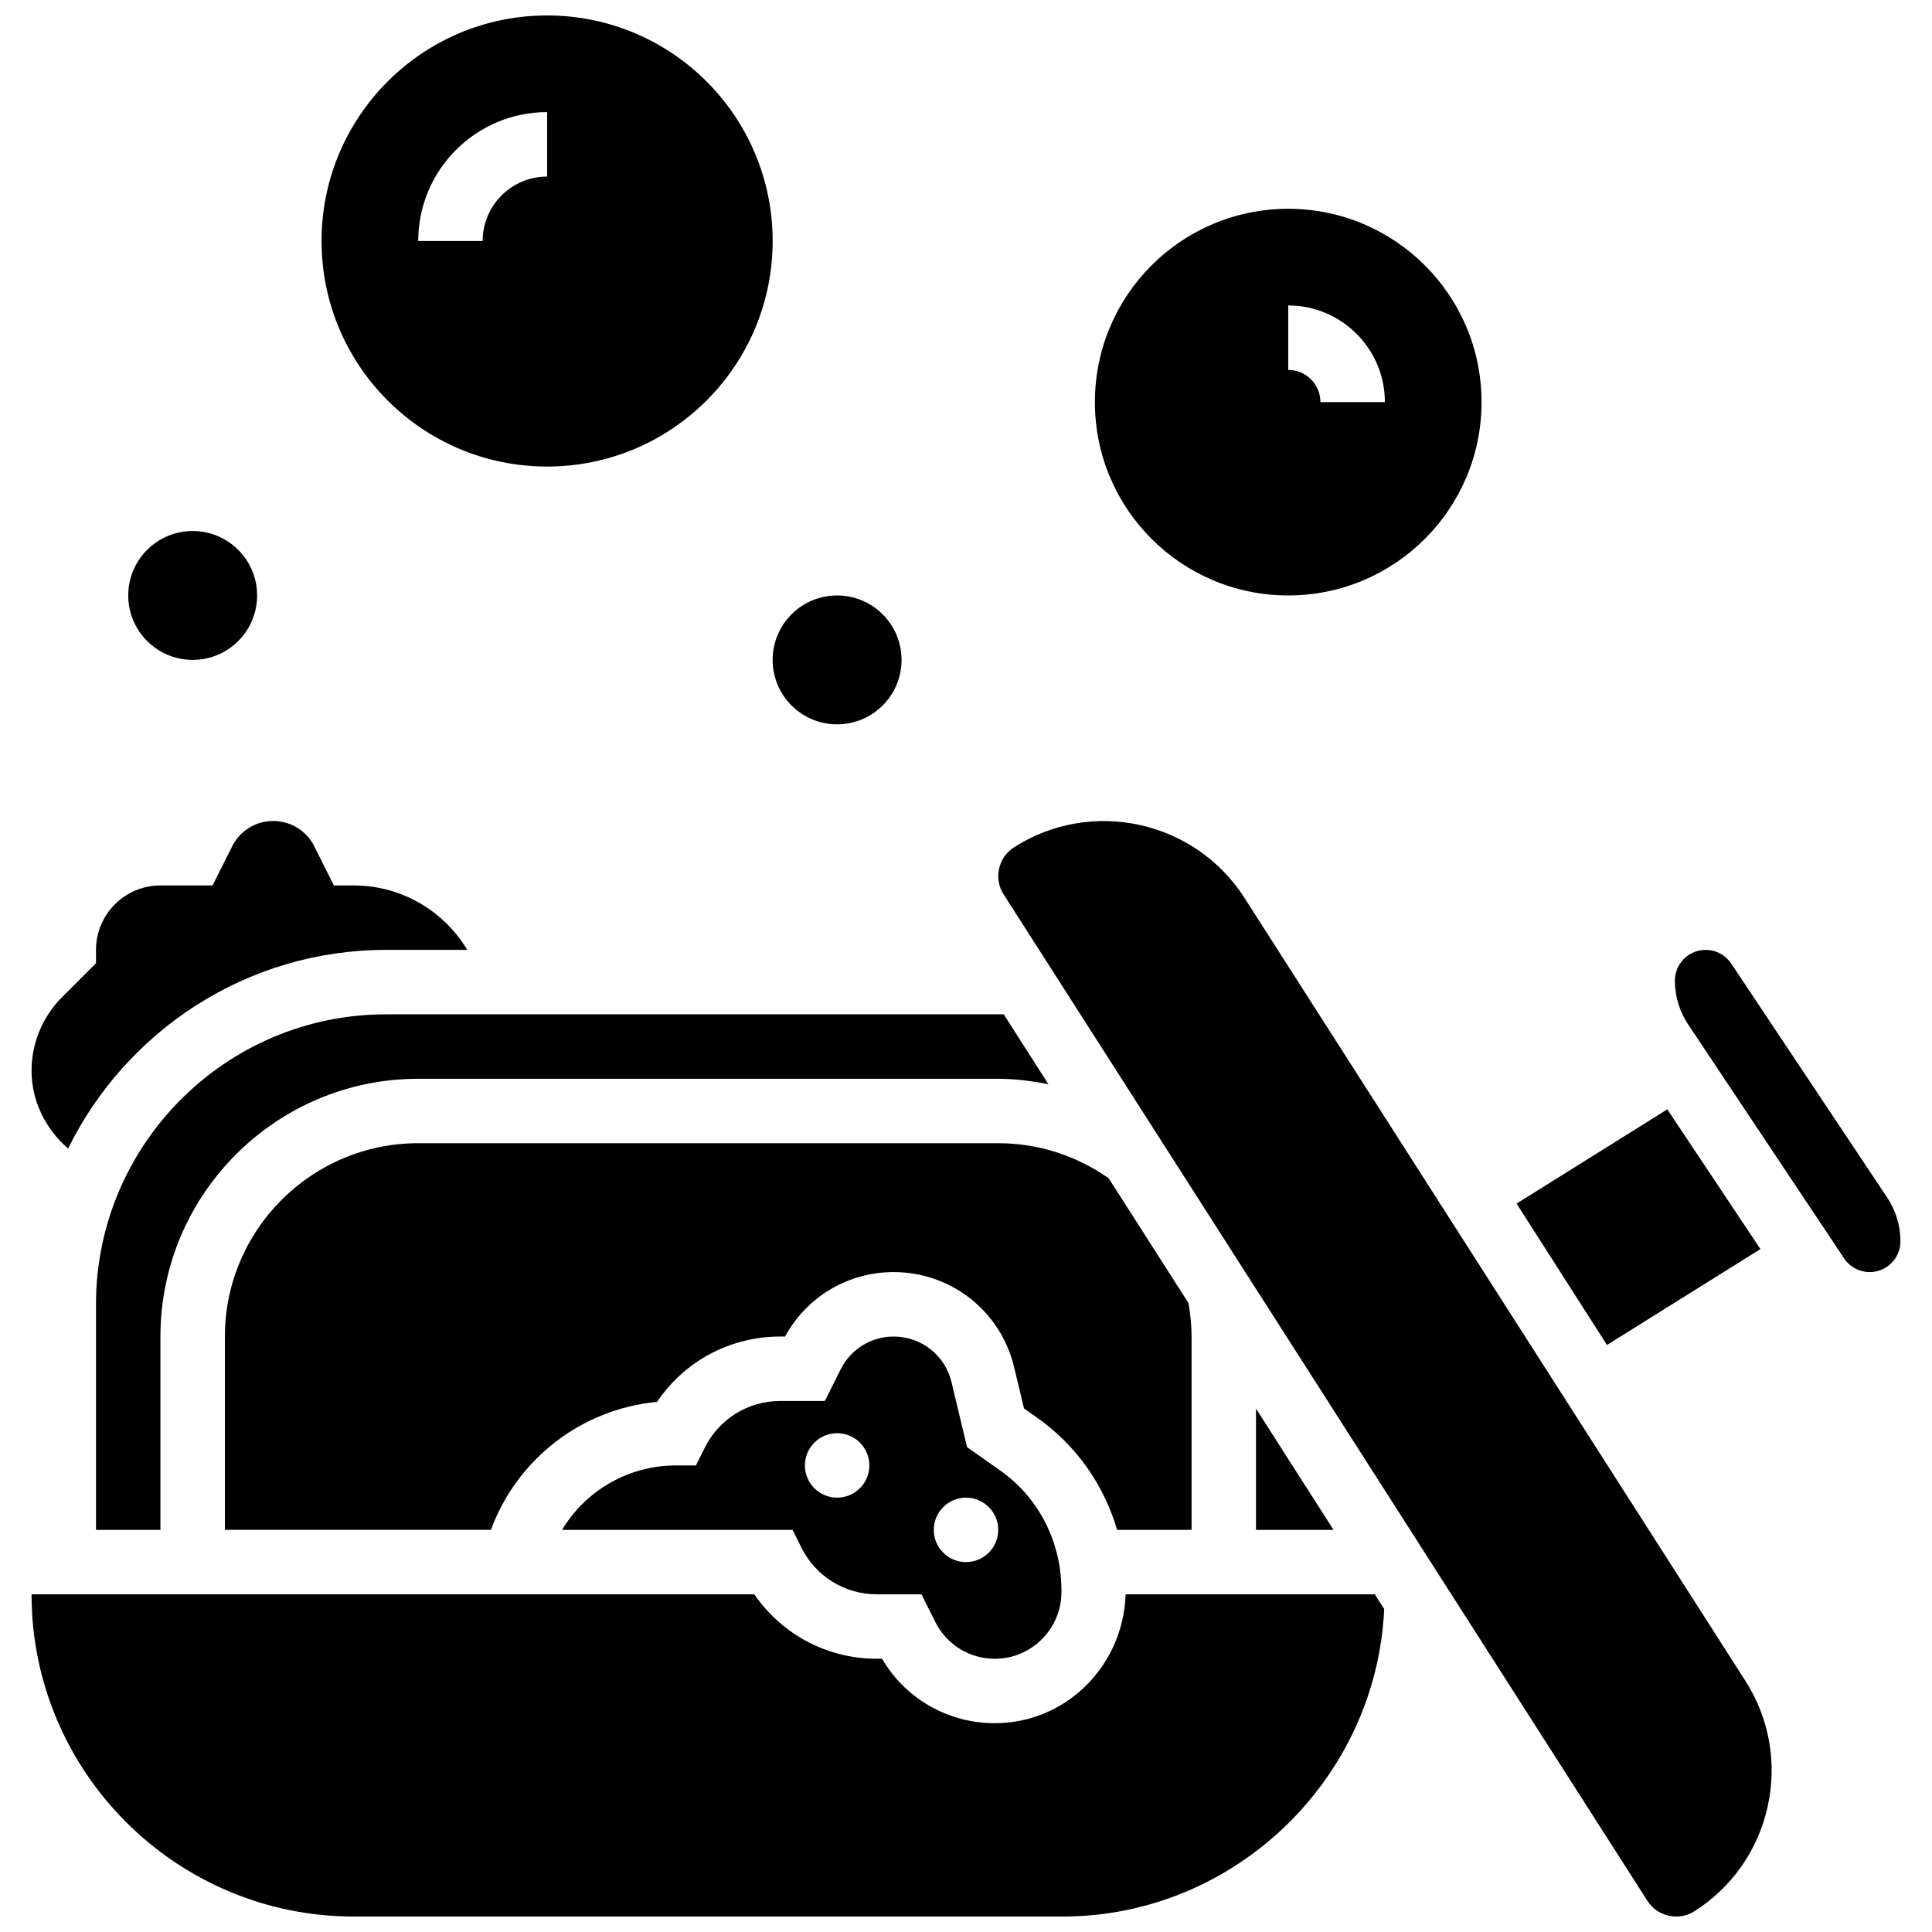
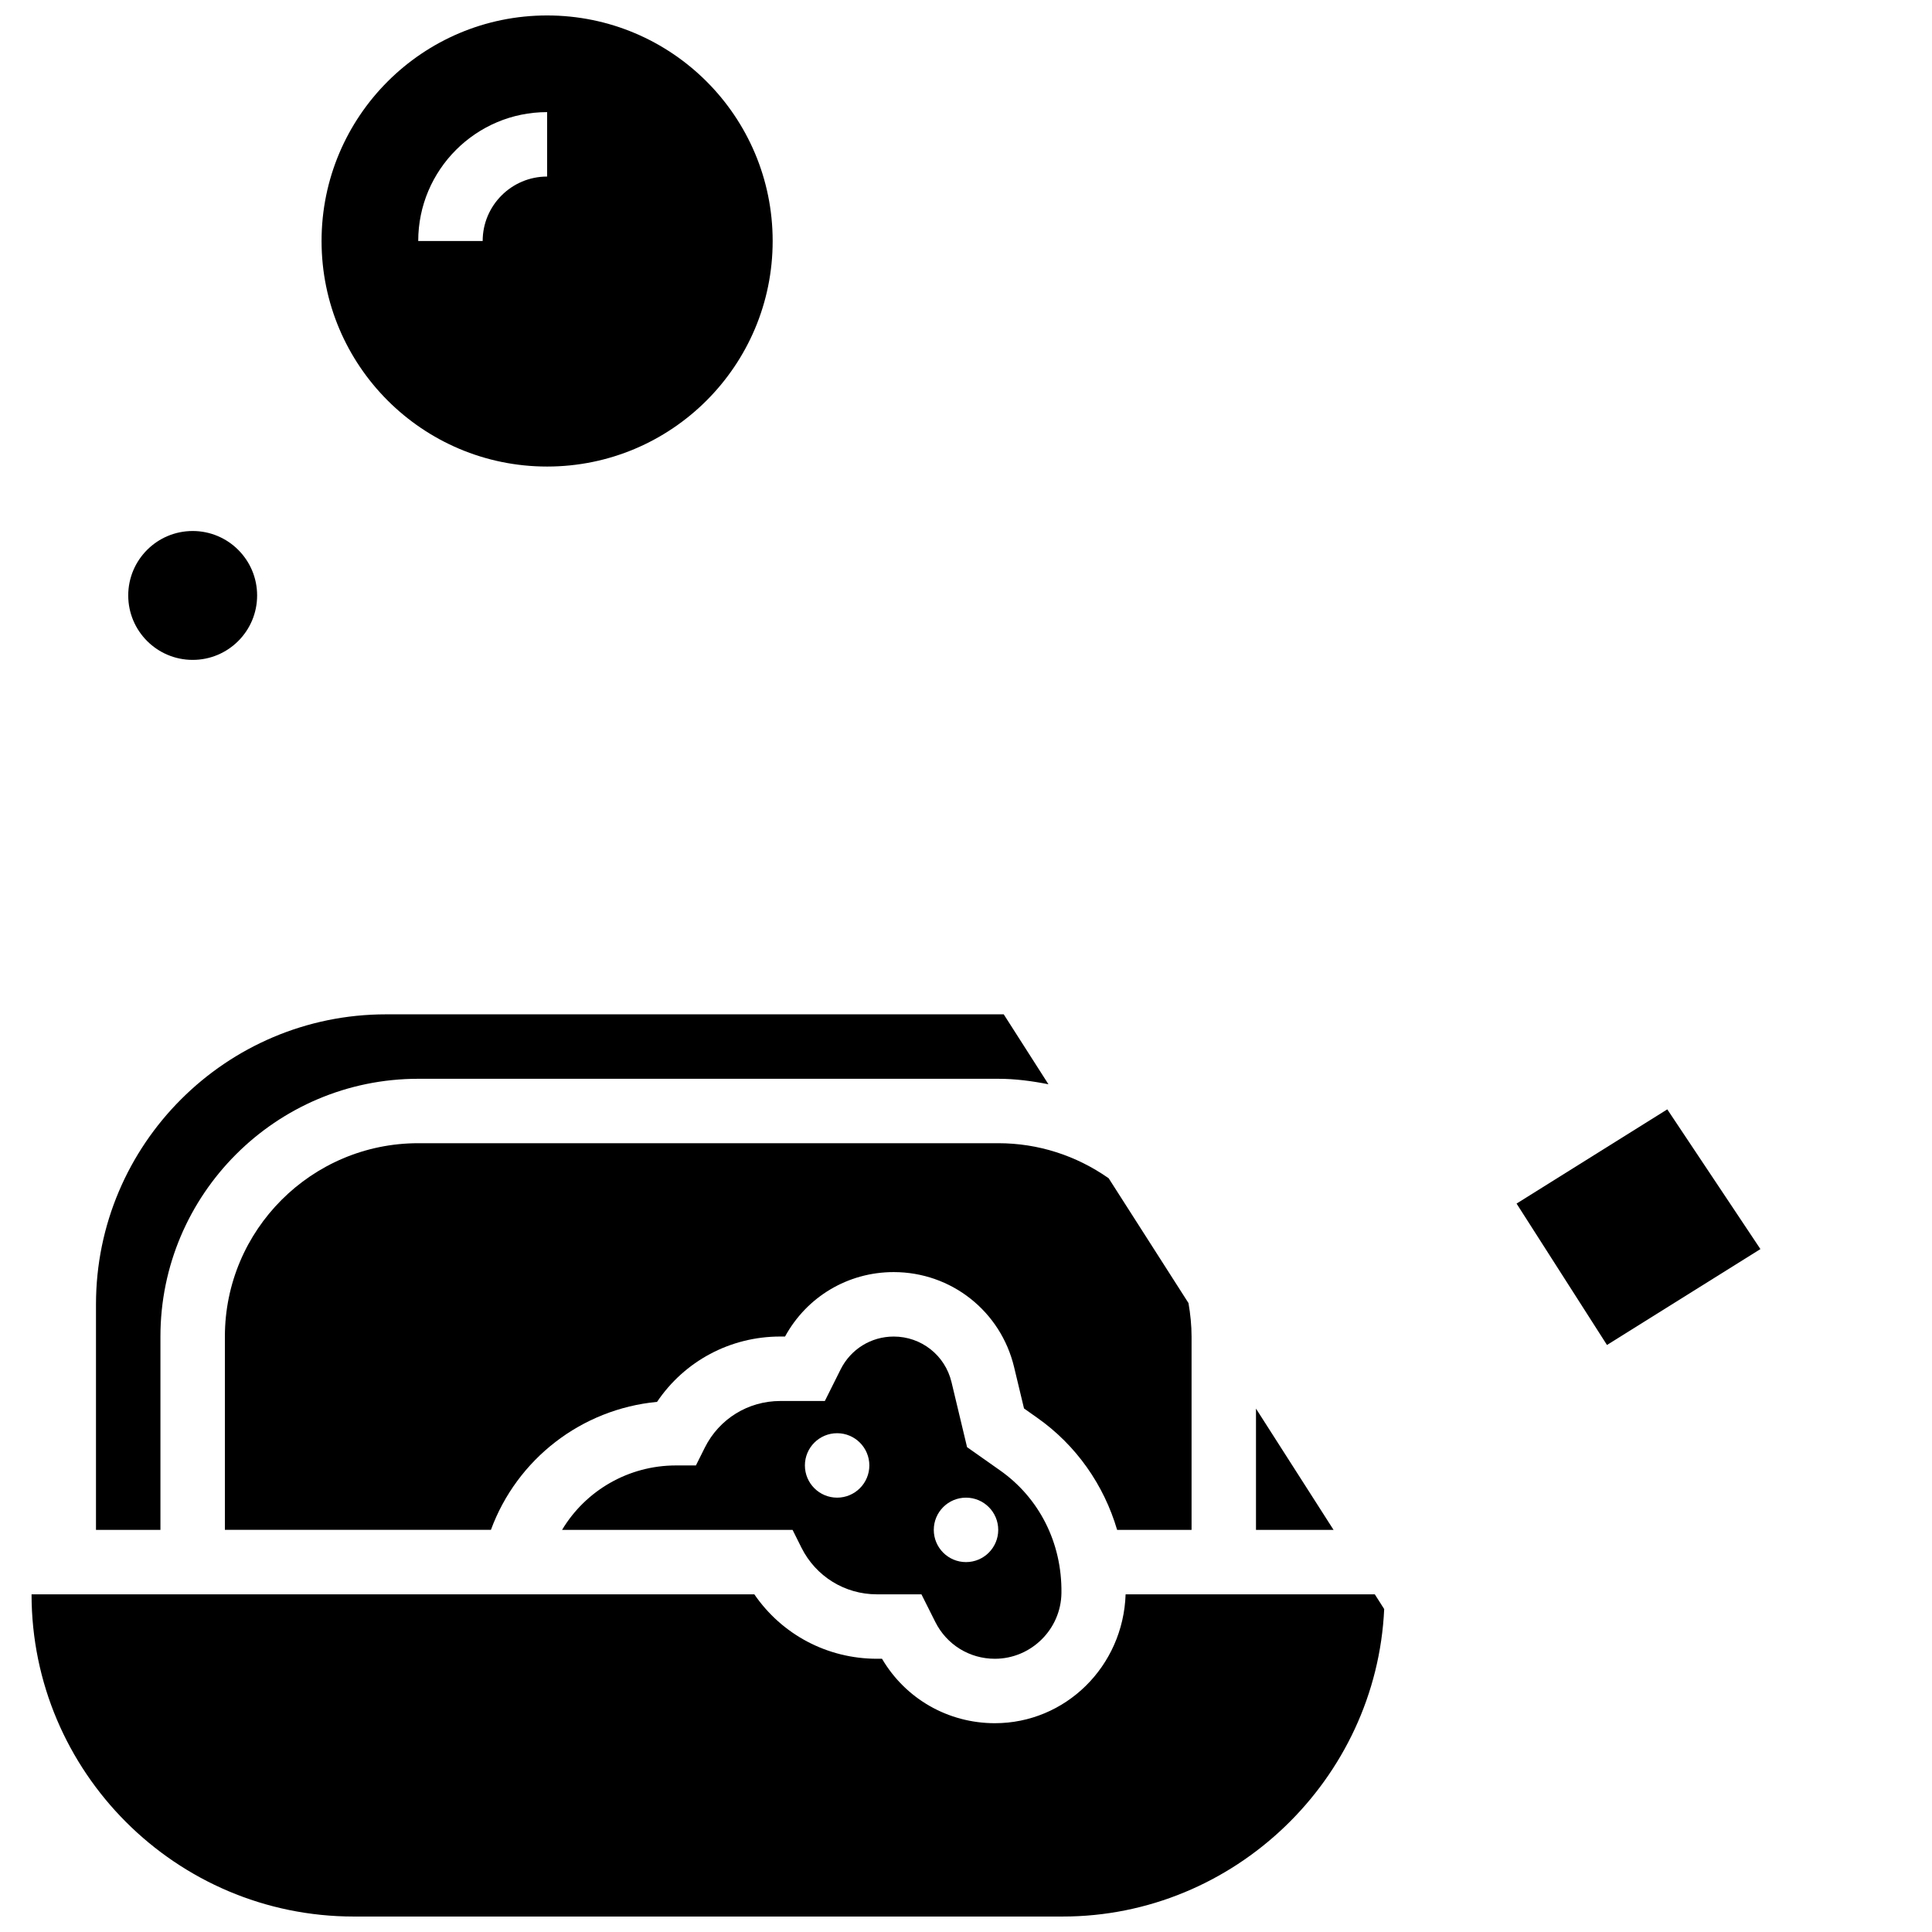
<svg xmlns="http://www.w3.org/2000/svg" width="800px" height="800px" version="1.1" viewBox="144 144 512 512">
  <defs>
    <clipPath id="c">
      <path d="m229 148.09h120v119.91h-120z" />
    </clipPath>
    <clipPath id="b">
      <path d="m152 566h359v85.902h-359z" />
    </clipPath>
    <clipPath id="a">
      <path d="m408 361h206v290.9h-206z" />
    </clipPath>
  </defs>
  <g clip-path="url(#c)">
    <path d="m288.99 267.64c33.012 0 59.773-26.762 59.773-59.773 0-33.012-26.762-59.773-59.773-59.773s-59.773 26.762-59.773 59.773c0 33.012 26.762 59.773 59.773 59.773zm0-93.93v17.078c-9.418 0-17.078 7.66-17.078 17.078h-17.078c0-18.836 15.32-34.156 34.156-34.156z" />
  </g>
-   <path d="m485.39 301.8c28.297 0 51.234-22.938 51.234-51.234s-22.938-51.234-51.234-51.234-51.234 22.938-51.234 51.234c0 28.301 22.934 51.234 51.234 51.234zm0-76.852c14.125 0 25.617 11.492 25.617 25.617h-17.078c0-4.703-3.824-8.539-8.539-8.539z" />
  <path d="m409.01 533.66-8.727-6.148-4.125-17.242c-1.707-7.109-8-12.07-15.312-12.07-5.996 0-11.391 3.34-14.074 8.711l-4.18 8.367h-11.809c-8.523 0-16.191 4.738-20 12.355l-2.359 4.723h-5.277c-12.629 0-23.969 6.676-30.195 17.078h61.09l2.356 4.723c3.82 7.617 11.48 12.355 20 12.355h11.793l3.664 7.301c3.016 6.039 9.062 9.777 15.797 9.777 9.613 0 17.531-7.82 17.641-17.438 0.172-13.305-5.914-25.207-16.281-32.492zm-43.164 7.234c-4.715 0-8.539-3.824-8.539-8.539 0-4.715 3.824-8.539 8.539-8.539s8.539 3.824 8.539 8.539c0 4.715-3.828 8.539-8.539 8.539zm34.156 17.078c-4.715 0-8.539-3.824-8.539-8.539s3.824-8.539 8.539-8.539 8.539 3.824 8.539 8.539-3.828 8.539-8.539 8.539z" />
  <path d="m246.29 412.81c-42.379 0-76.852 34.473-76.852 76.852v59.773h17.078v-51.234c0-37.668 30.648-68.312 68.312-68.312h153.7c4.535 0 8.965 0.59 13.32 1.453l-11.848-18.531z" />
  <path d="m610.53 475.02-24.68-37.027-39.945 24.969 23.961 37.473z" />
  <path d="m440.05 549.43h19.727v-51.234c0-2.981-0.309-5.961-0.82-8.879l-21.152-33.07c-8.617-6.031-18.676-9.285-29.262-9.285h-153.71c-28.258 0-51.234 22.98-51.234 51.234v51.234h70.5c6.918-18.805 24.02-32.012 44.027-33.918 7.277-10.793 19.375-17.316 32.652-17.316h1.266c5.773-10.562 16.695-17.078 28.793-17.078 15.242 0 28.367 10.359 31.91 25.184l2.629 10.957 3.449 2.434c10.402 7.297 17.73 17.859 21.223 29.738z" />
  <path d="m476.85 549.43h20.555l-20.555-32.133z" />
  <g clip-path="url(#b)">
    <path d="m442.3 566.51c-0.648 19.172-15.992 34.156-34.645 34.156-12.434 0-23.688-6.488-29.914-17.078h-1.34c-13.184 0-25.199-6.43-32.5-17.078h-191.54c0 47.086 38.305 85.391 85.391 85.391h187.86c45.473 0 83.152-36.352 85.211-81.488l-2.488-3.902z" />
  </g>
-   <path d="m644.12 461.35-41.328-61.996c-1.523-2.269-4.059-3.625-6.781-3.625-4.492 0-8.148 3.652-8.148 8.145 0 4.148 1.223 8.172 3.519 11.621l41.328 61.996c1.52 2.277 4.047 3.629 6.781 3.629 4.492 0 8.145-3.656 8.145-8.148 0-4.141-1.219-8.172-3.516-11.621z" />
  <g clip-path="url(#a)">
-     <path d="m473.82 381.98c-13.141-20.547-40.562-26.574-61.098-13.434-2.031 1.297-3.441 3.312-3.961 5.68-0.52 2.367-0.094 4.781 1.223 6.812l170.59 266.69c1.297 2.031 3.32 3.441 5.68 3.961 2.375 0.52 4.781 0.102 6.824-1.211 9.957-6.371 16.84-16.223 19.375-27.762 2.543-11.535 0.434-23.363-5.934-33.312z" />
-   </g>
-   <path d="m246.29 395.73h21.543c-6.242-10.375-17.48-17.078-30.082-17.078h-5.277l-5.168-10.34c-2.082-4.16-6.258-6.738-10.902-6.738s-8.82 2.578-10.895 6.738l-5.176 10.34h-13.816c-9.418 0-17.078 7.66-17.078 17.078v3.535l-9.043 9.043c-5.106 5.106-8.035 12.176-8.035 19.398 0 8.07 3.672 15.48 9.691 20.656 15.32-31.117 47.273-52.633 84.238-52.633z" />
-   <path d="m382.92 318.88c0 9.434-7.648 17.078-17.078 17.078-9.434 0-17.082-7.644-17.082-17.078 0-9.43 7.648-17.078 17.082-17.078 9.43 0 17.078 7.648 17.078 17.078" />
+     </g>
  <path d="m212.14 301.8c0 9.434-7.644 17.078-17.078 17.078-9.43 0-17.078-7.644-17.078-17.078 0-9.43 7.648-17.078 17.078-17.078 9.434 0 17.078 7.648 17.078 17.078" />
</svg>